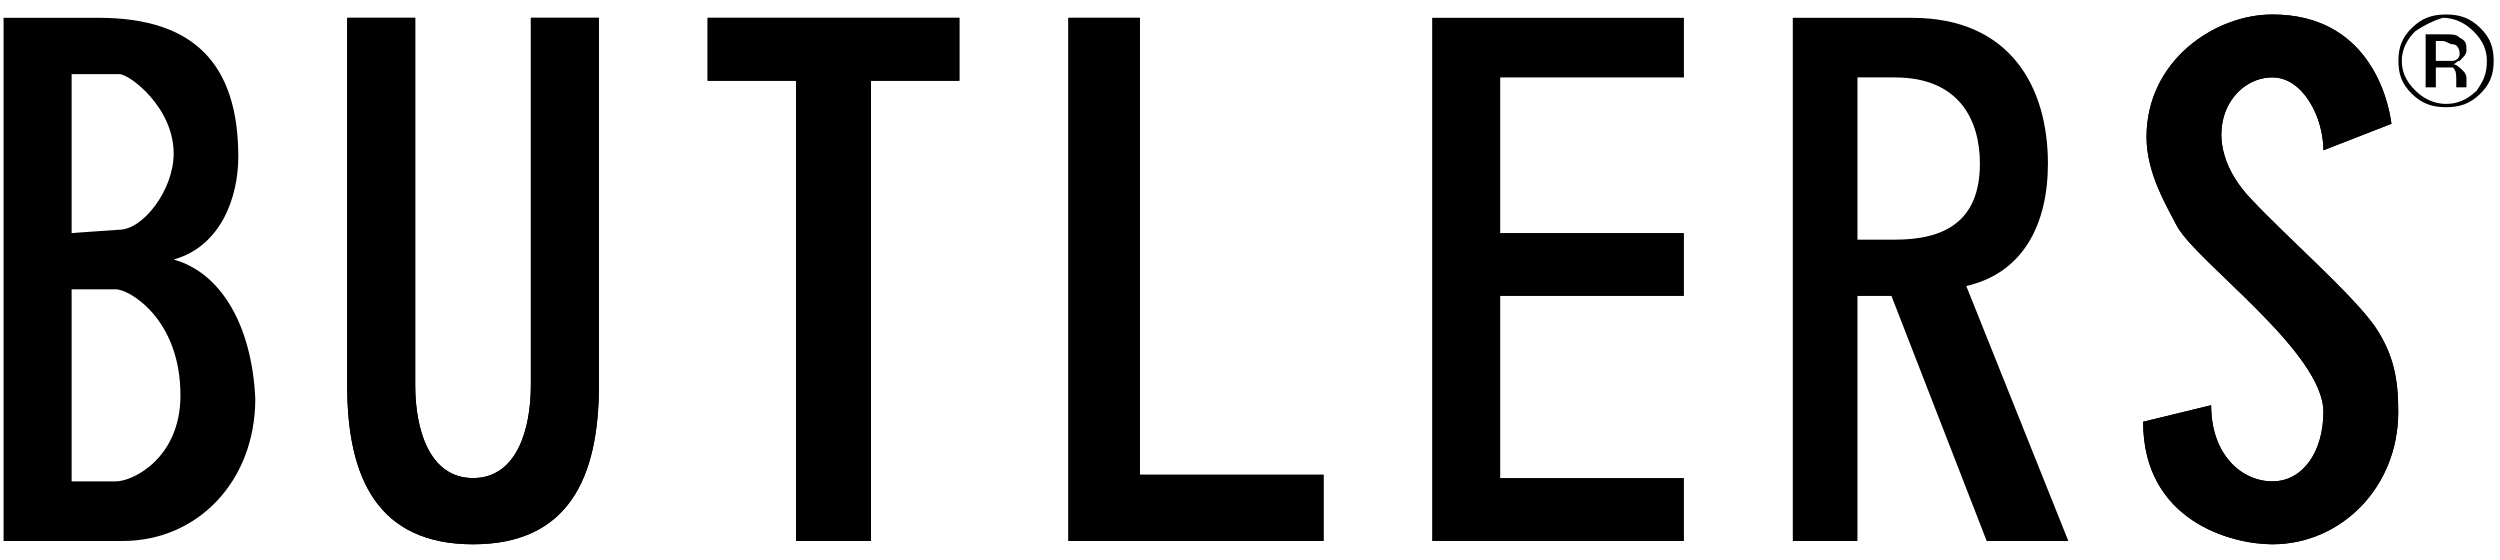
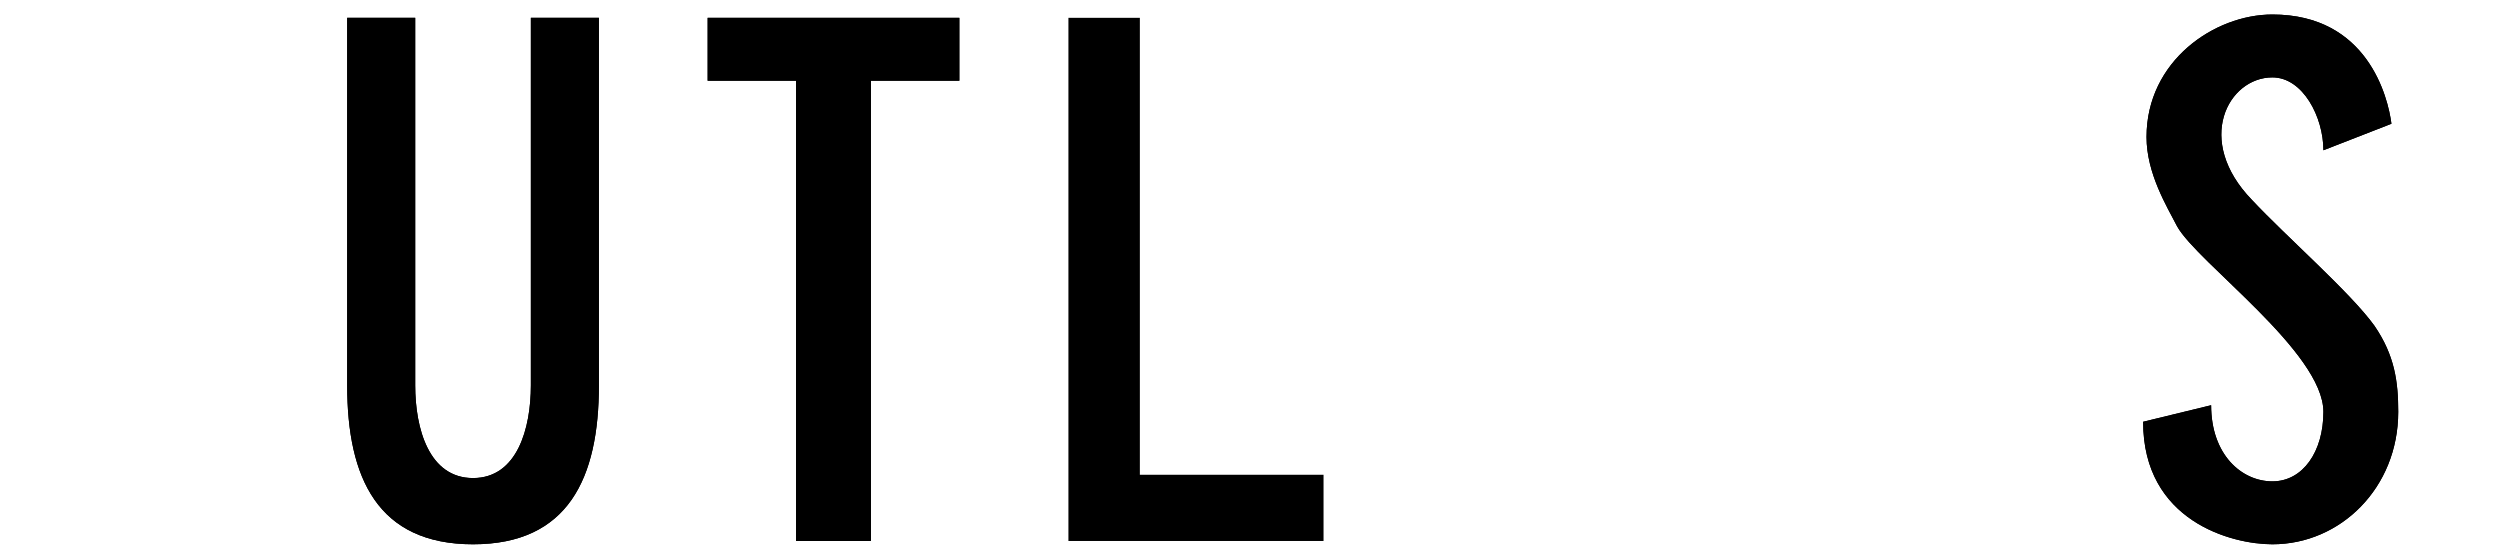
<svg xmlns="http://www.w3.org/2000/svg" width="125" height="28" viewBox="0 0 125 28" fill="none">
-   <path d="M122.303 1.718C122.643 1.718 122.813 1.718 122.983 1.884C123.323 2.049 123.323 2.215 123.323 2.546C123.323 2.711 123.153 2.877 122.983 3.042C122.813 3.042 122.813 3.208 122.643 3.208C122.813 3.208 122.983 3.374 123.153 3.539C123.323 3.705 123.323 3.87 123.323 3.87V4.036V4.201V4.367H122.813V4.201V4.036C122.813 3.705 122.813 3.539 122.643 3.374C122.473 3.374 122.303 3.374 122.132 3.374H121.792V4.367H121.282V1.718H122.303ZM122.643 2.215C122.473 2.215 122.303 2.049 122.132 2.049H121.792V3.042H122.132C122.303 3.042 122.473 3.042 122.643 3.042C122.813 3.042 122.983 2.877 122.983 2.711C122.983 2.38 122.813 2.215 122.643 2.215ZM124.003 4.698C123.493 5.195 122.983 5.36 122.303 5.36C121.622 5.36 121.112 5.195 120.602 4.698C120.091 4.201 119.921 3.705 119.921 3.042C119.921 2.38 120.091 1.884 120.602 1.387C121.112 0.89 121.622 0.725 122.303 0.725C122.983 0.725 123.493 0.89 124.003 1.387C124.514 1.884 124.684 2.38 124.684 3.042C124.684 3.705 124.514 4.201 124.003 4.698ZM120.772 1.552C120.432 1.884 120.091 2.38 120.091 3.042C120.091 3.539 120.262 4.036 120.772 4.532C121.112 4.864 121.622 5.195 122.303 5.195C122.813 5.195 123.323 5.029 123.833 4.532C124.173 4.036 124.344 3.705 124.344 3.042C124.344 2.546 124.173 2.049 123.663 1.552C123.323 1.221 122.813 0.89 122.132 0.89C121.622 1.056 121.282 1.221 120.772 1.552Z" fill="black" />
  <path d="M35.382 0.891H47.968V4.036H43.546V27.049H39.804V4.036H35.382V0.891Z" fill="black" />
-   <path d="M53.421 0.891H56.993V23.738H66.177V27.049H53.421V0.891Z" fill="black" />
-   <path d="M8.683 12.976C11.064 12.314 11.915 9.831 11.915 7.844C11.915 3.208 9.704 0.891 4.941 0.891H0.179V27.049H6.132C9.874 27.049 12.765 24.069 12.765 19.93C12.595 16.288 11.064 13.639 8.683 12.976ZM3.581 3.705H5.962C6.472 3.705 8.683 5.361 8.683 7.679C8.683 9.5 7.153 11.486 5.962 11.486L3.581 11.652V3.705ZM5.792 24.069H3.581V14.466H5.792C6.472 14.466 9.023 15.956 9.023 19.764C9.023 22.91 6.642 24.069 5.792 24.069Z" fill="black" />
-   <path d="M71.609 0.891H84.195V3.871H75.01V11.652H84.195V14.797H75.01V23.903H84.195V27.049H71.609V0.891Z" fill="black" />
  <path d="M119.572 6.188L116.17 7.513C116.17 5.857 115.15 3.87 113.619 3.87C111.408 3.87 109.707 7.016 112.598 9.996C114.299 11.817 117.531 14.632 118.721 16.287C119.742 17.777 119.912 19.102 119.912 20.592C119.912 24.399 117.021 27.214 113.619 27.214C111.578 27.214 107.156 26.055 107.156 21.088L110.557 20.261C110.557 22.744 112.088 24.068 113.619 24.068C115.15 24.068 116.17 22.578 116.17 20.592C116.17 17.612 109.877 13.142 108.857 11.32C108.346 10.327 107.326 8.671 107.326 6.85C107.326 3.042 110.727 0.725 113.619 0.725C118.381 0.725 119.402 4.864 119.572 6.188Z" fill="black" />
-   <path d="M98.314 14.301C101.206 13.639 102.396 11.155 102.396 8.175C102.396 4.367 100.525 0.891 95.593 0.891H89.64V27.049H92.872V14.797H94.573L99.335 27.049H103.417L98.314 14.301ZM94.743 11.983H92.872V3.871H94.743C97.974 3.871 98.995 6.023 98.995 8.175C98.995 11.155 97.124 11.983 94.743 11.983Z" fill="black" />
  <path d="M23.652 27.214C18.89 27.214 17.359 23.903 17.359 19.268V0.891H20.761V19.268C20.761 21.42 21.441 23.903 23.652 23.903C25.863 23.903 26.543 21.42 26.543 19.268V0.891H29.945V19.268C29.945 23.903 28.414 27.214 23.652 27.214Z" fill="black" />
  <path d="M23.652 27.214C18.89 27.214 17.359 23.903 17.359 19.268V0.891H20.761V19.268C20.761 21.42 21.441 23.903 23.652 23.903C25.863 23.903 26.543 21.42 26.543 19.268V0.891H29.945V19.268C29.945 23.903 28.414 27.214 23.652 27.214Z" fill="black" />
  <path d="M119.572 6.188L116.17 7.513C116.17 5.857 115.15 3.87 113.619 3.87C111.408 3.87 109.707 7.016 112.598 9.996C114.299 11.817 117.531 14.632 118.721 16.287C119.742 17.777 119.912 19.102 119.912 20.592C119.912 24.399 117.021 27.214 113.619 27.214C111.578 27.214 107.156 26.055 107.156 21.088L110.557 20.261C110.557 22.744 112.088 24.068 113.619 24.068C115.15 24.068 116.17 22.578 116.17 20.592C116.17 17.612 109.877 13.142 108.857 11.32C108.346 10.327 107.326 8.671 107.326 6.85C107.326 3.042 110.727 0.725 113.619 0.725C118.381 0.725 119.402 4.864 119.572 6.188Z" fill="black" />
  <path d="M53.421 0.891H56.993V23.738H66.177V27.049H53.421V0.891Z" fill="black" />
  <path d="M35.382 0.891H47.968V4.036H43.546V27.049H39.804V4.036H35.382V0.891Z" fill="black" />
</svg>